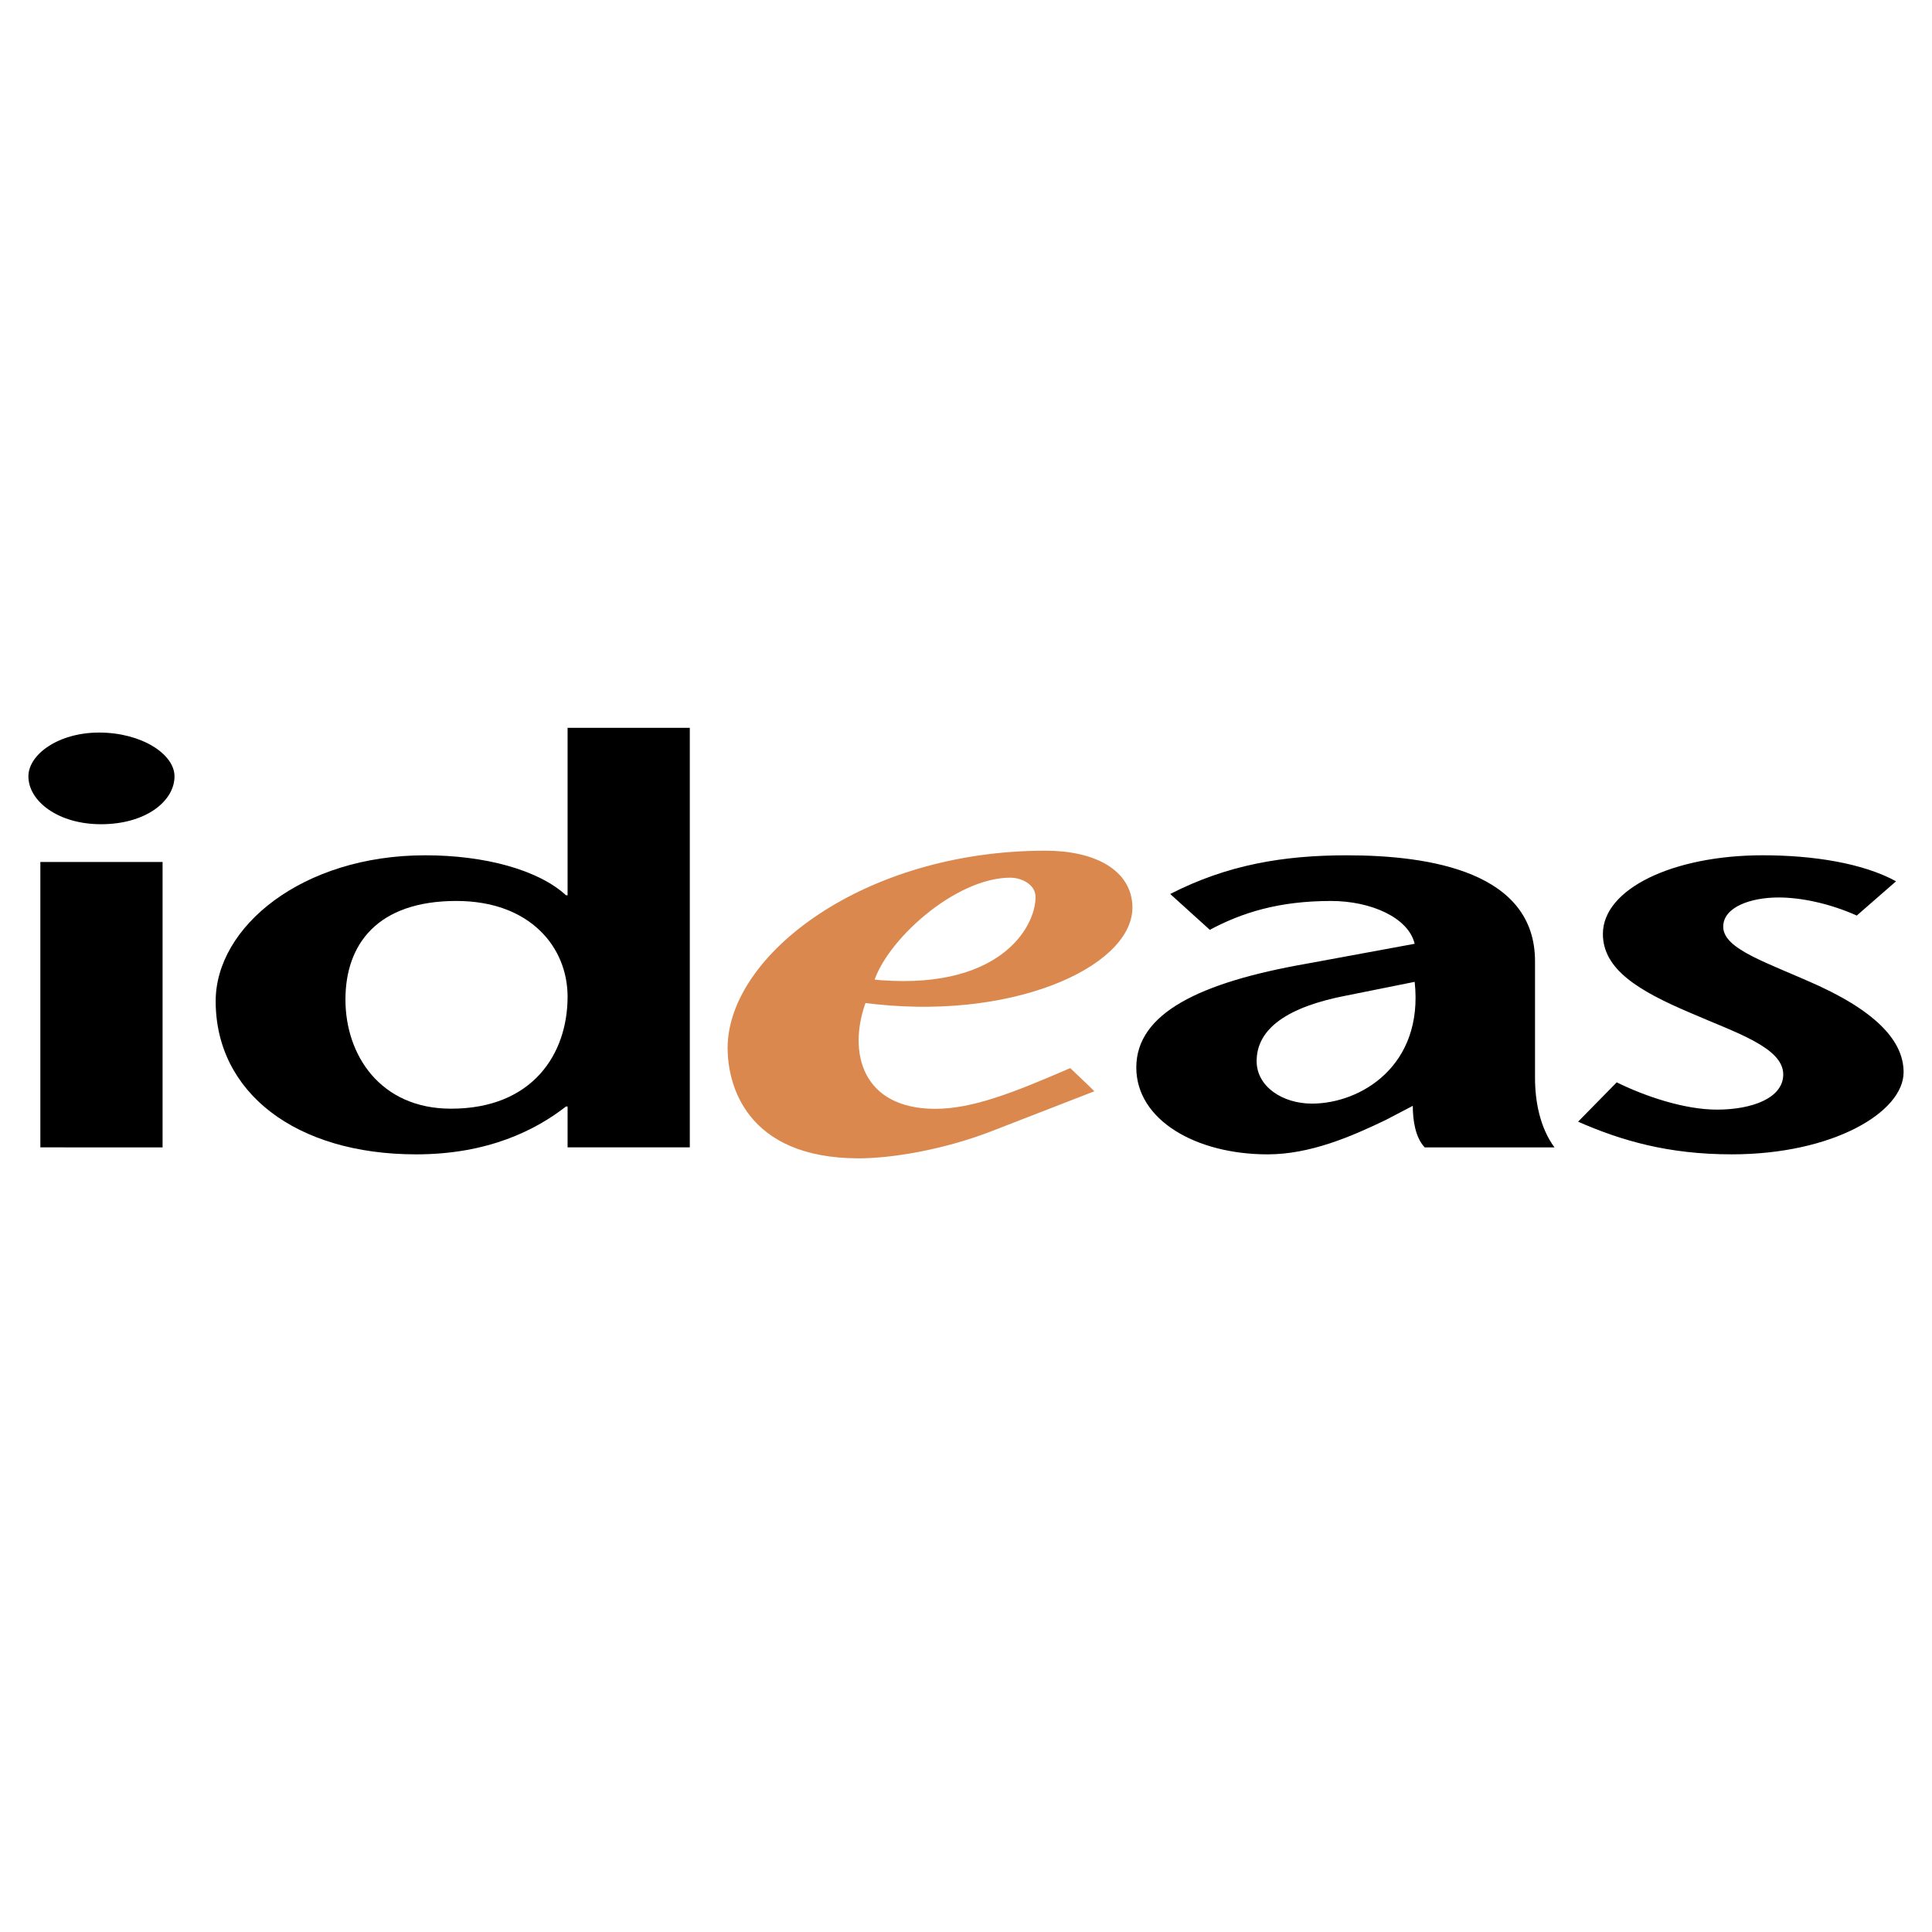
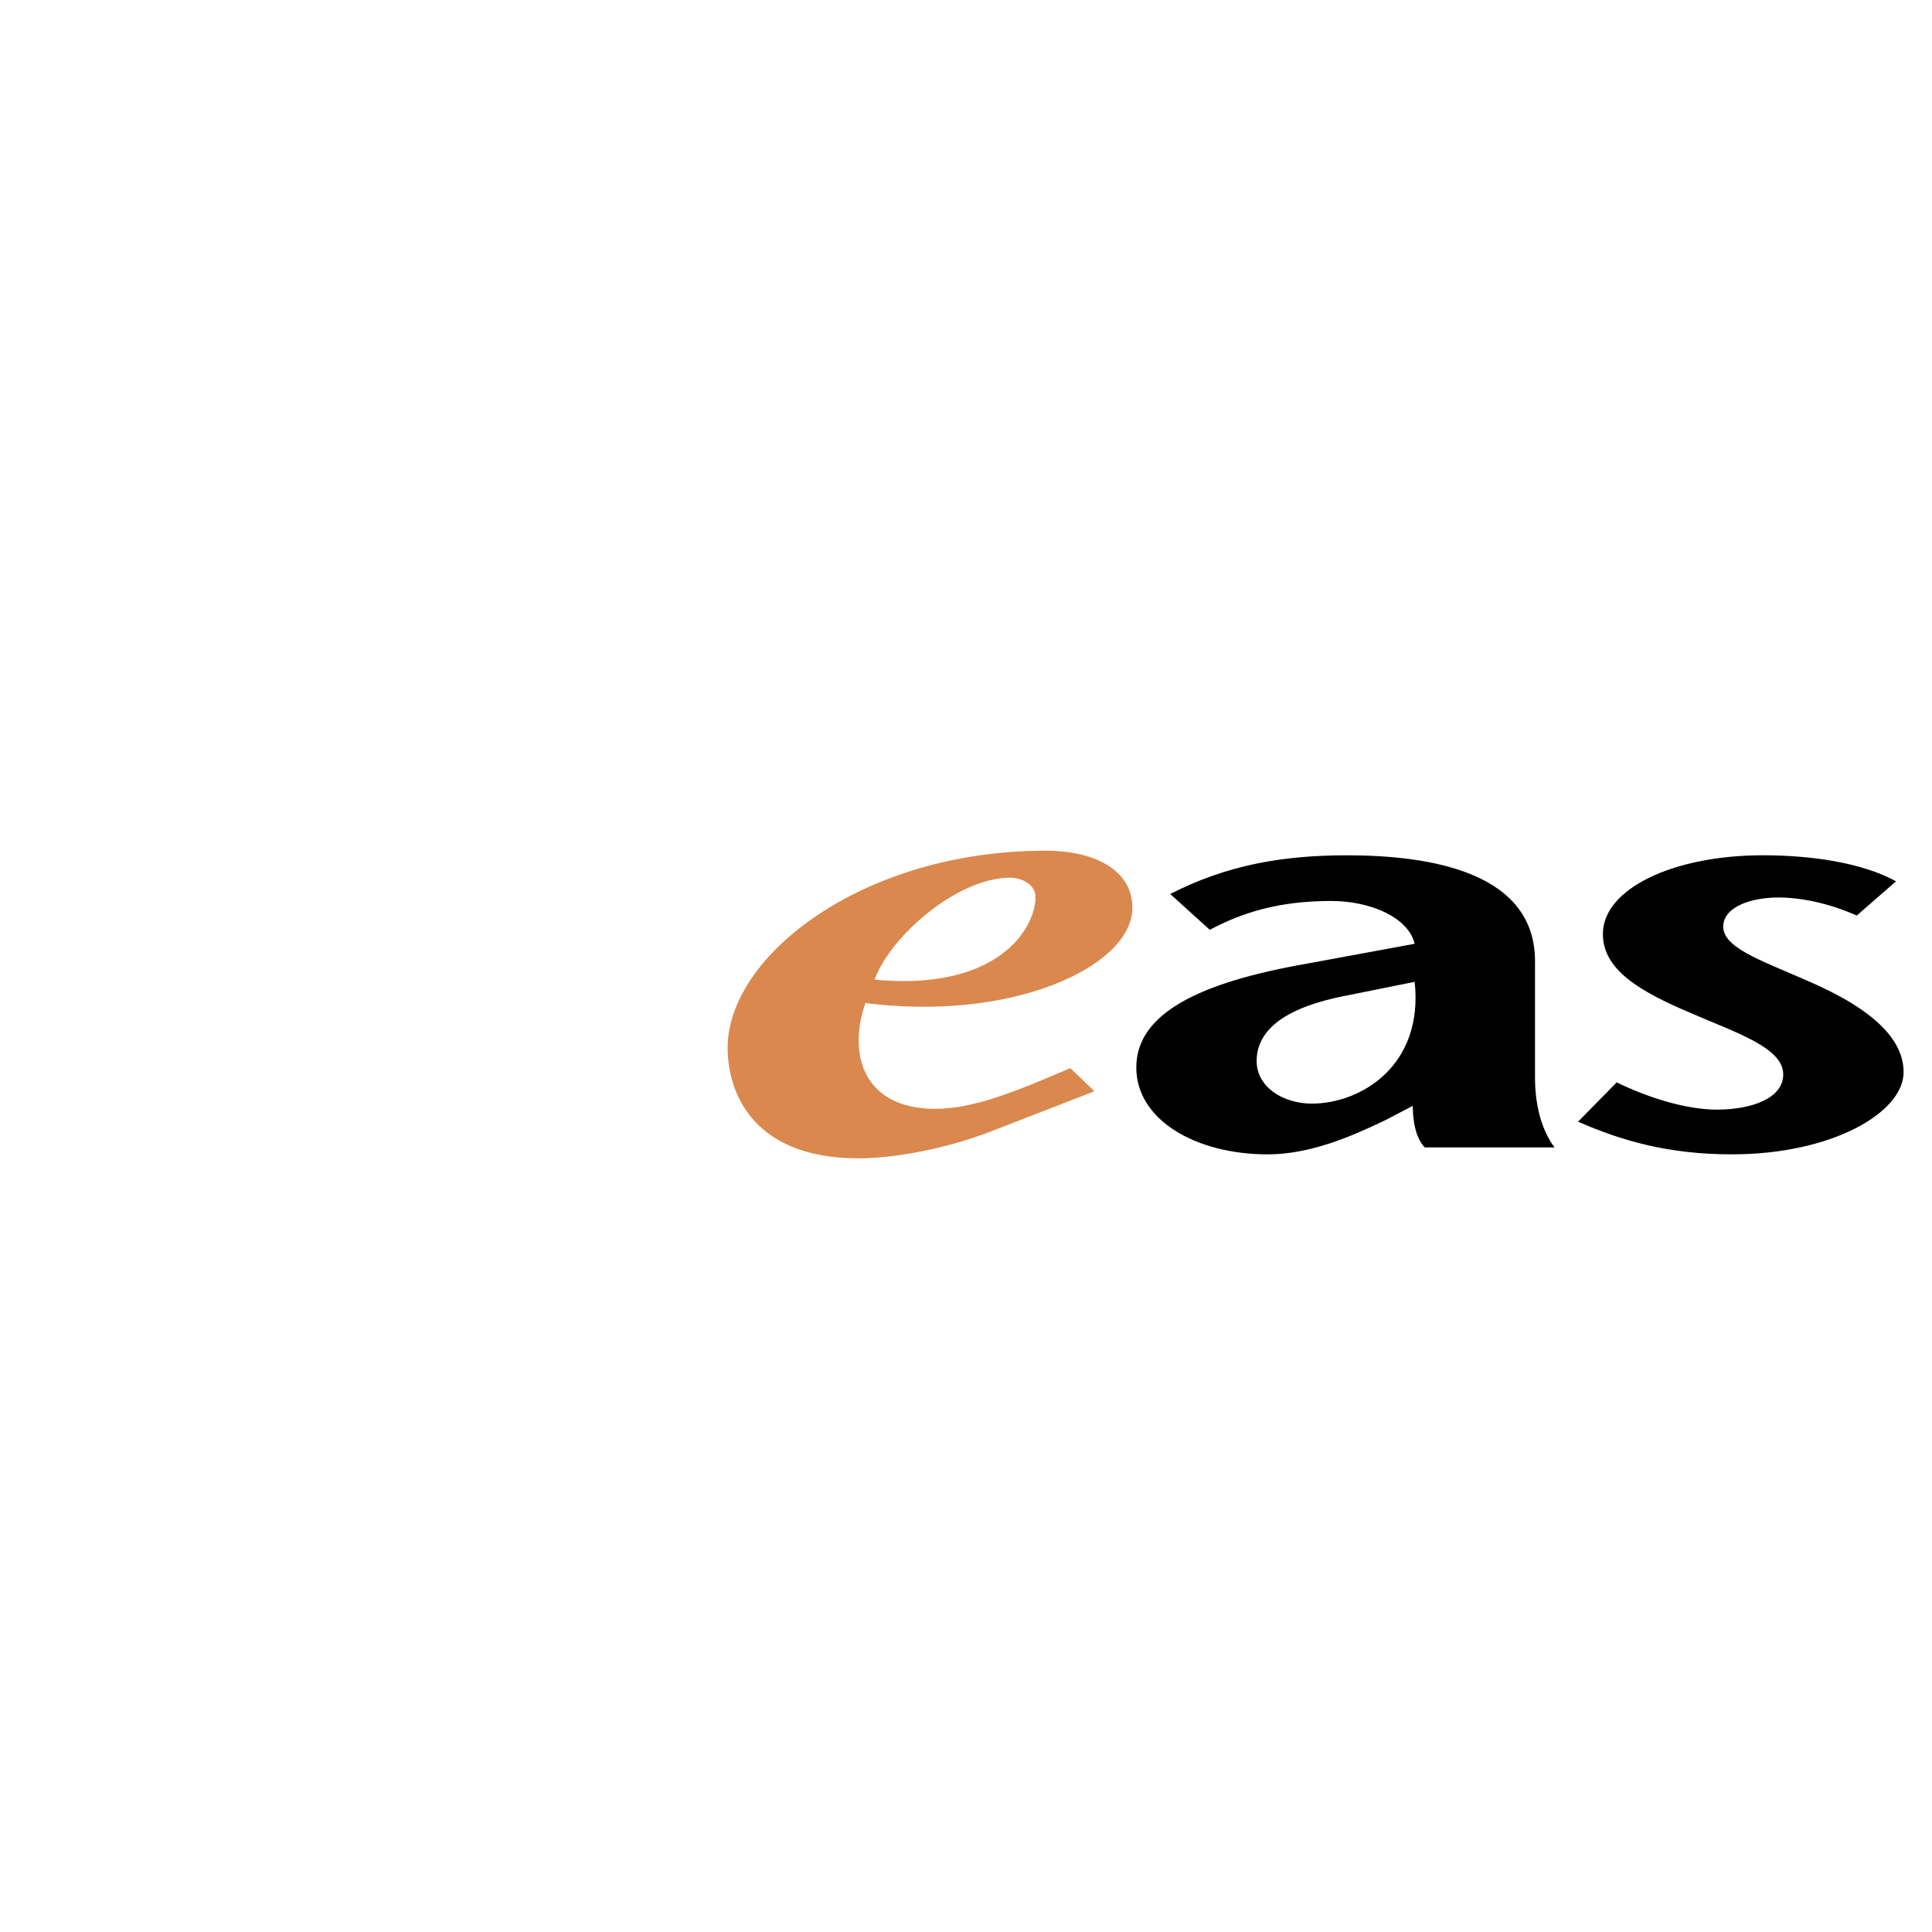
<svg xmlns="http://www.w3.org/2000/svg" width="2500" height="2500" viewBox="0 0 192.756 192.756">
  <g fill-rule="evenodd" clip-rule="evenodd">
    <path fill="#fff" d="M0 0h192.756v192.756H0V0z" />
-     <path d="M4.026 85.998H16.22v28.476H4.026V85.998zm-1.192-8.543c0-2.151 2.947-4.367 7.054-4.367 4.231 0 7.523 2.152 7.523 4.367 0 2.468-2.853 4.778-7.336 4.778-4.294-.001-7.241-2.311-7.241-4.778zM56.628 110.393h-.157c-3.041 2.373-7.806 4.777-14.953 4.777-12.006 0-20-6.17-20-15.282 0-7.404 8.621-14.555 20.909-14.555 5.957 0 11.286 1.456 14.044 3.987h.157V72.613h12.194v41.86H56.628v-4.08zM34.465 99.729c0 5.537 3.479 10.885 10.533 10.885 8.151 0 11.63-5.475 11.63-11.17 0-4.967-3.762-9.555-11.098-9.555-7.867.001-11.065 4.303-11.065 9.84z" />
    <path d="M108.416 108.716l-9.529 3.701c-4.954 1.931-10.095 2.722-13.199 2.722-11.097 0-12.665-7.277-12.665-10.568 0-8.954 13.292-19.269 31.285-19.269 4.766 0 8.244 1.835 8.244 5.252 0 5.505-11.754 11.043-26.488 9.05-2.132 5.568-.282 11.453 7.241 11.453 3.825 0 7.962-1.646 13.386-3.986l1.725 1.645zm-4.672-19.206c0-1.582-1.66-2.373-2.945-2.373-5.769 0-12.917 6.549-14.107 10.979 13.103 1.424 17.052-5.284 17.052-8.606z" fill="#da884e" stroke="#da884e" stroke-width=".857" stroke-miterlimit="2.613" />
    <path d="M138.229 111.753c-3.418 1.646-7.523 3.417-11.756 3.417-7.148 0-13.104-3.417-13.104-8.669 0-5.411 6.332-8.479 16.959-10.347l10.814-1.993c-.627-2.626-4.389-4.271-8.338-4.271-5.234 0-8.902 1.17-12.1 2.879l-3.951-3.575c5.674-2.911 11.285-3.86 17.619-3.86 8.432 0 18.777 1.708 18.777 10.568v11.644c0 2.278.469 4.936 1.943 6.929h-12.947c-.908-.949-1.191-2.626-1.191-4.145l-2.725 1.423zm-3.856-12.435c-5.957 1.139-8.998 3.322-8.998 6.55 0 2.531 2.57 4.239 5.518 4.239 4.859 0 11.16-3.765 10.25-12.149l-6.77 1.36zM185.25 91.345c-2.758-1.234-5.611-1.804-7.805-1.804-2.76 0-5.518.95-5.518 2.911 0 2.278 4.42 3.575 9.561 5.917 6.49 3.006 8.434 5.979 8.434 8.606 0 3.986-7.055 8.194-17.148 8.194-6.332 0-11.004-1.36-15.328-3.259l3.855-3.924c2.758 1.361 6.709 2.722 10 2.722 3.479 0 6.613-1.14 6.613-3.513 0-2.689-4.764-4.176-9.184-6.106-5.236-2.215-8.809-4.366-8.809-7.91 0-4.493 6.99-7.847 15.955-7.847 5.047 0 10 .791 13.293 2.595l-3.919 3.418z" />
  </g>
</svg>